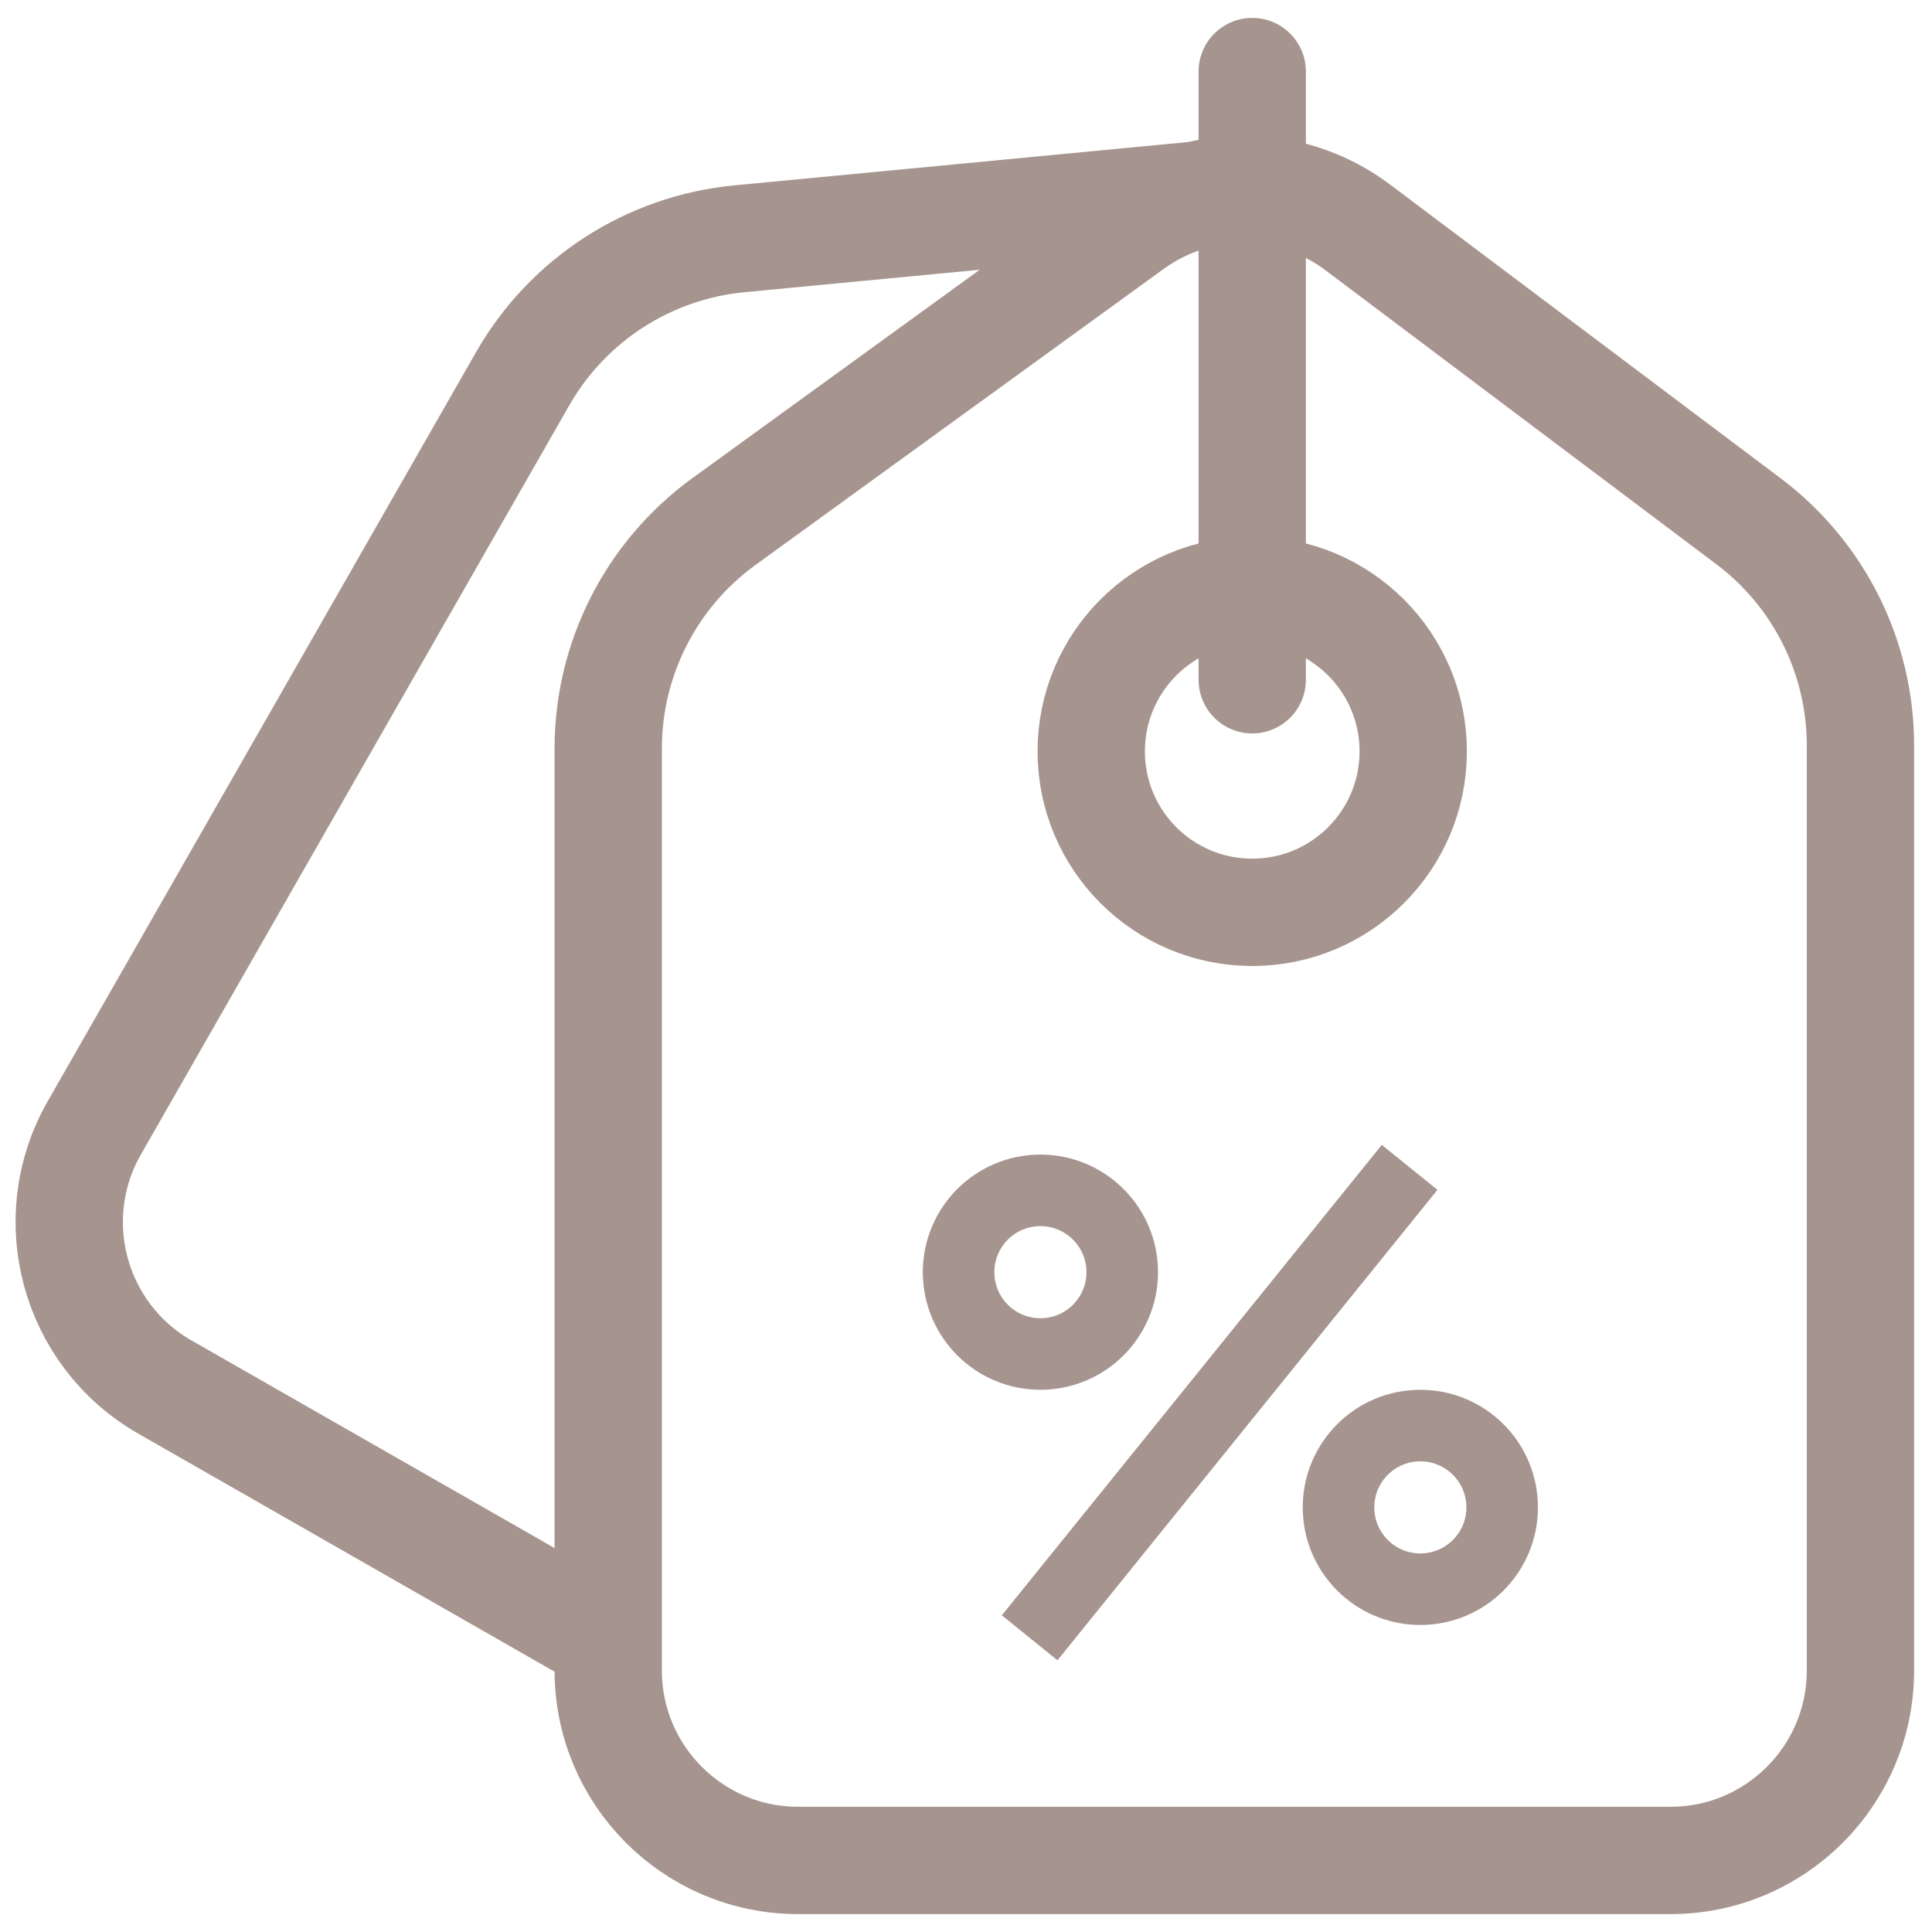
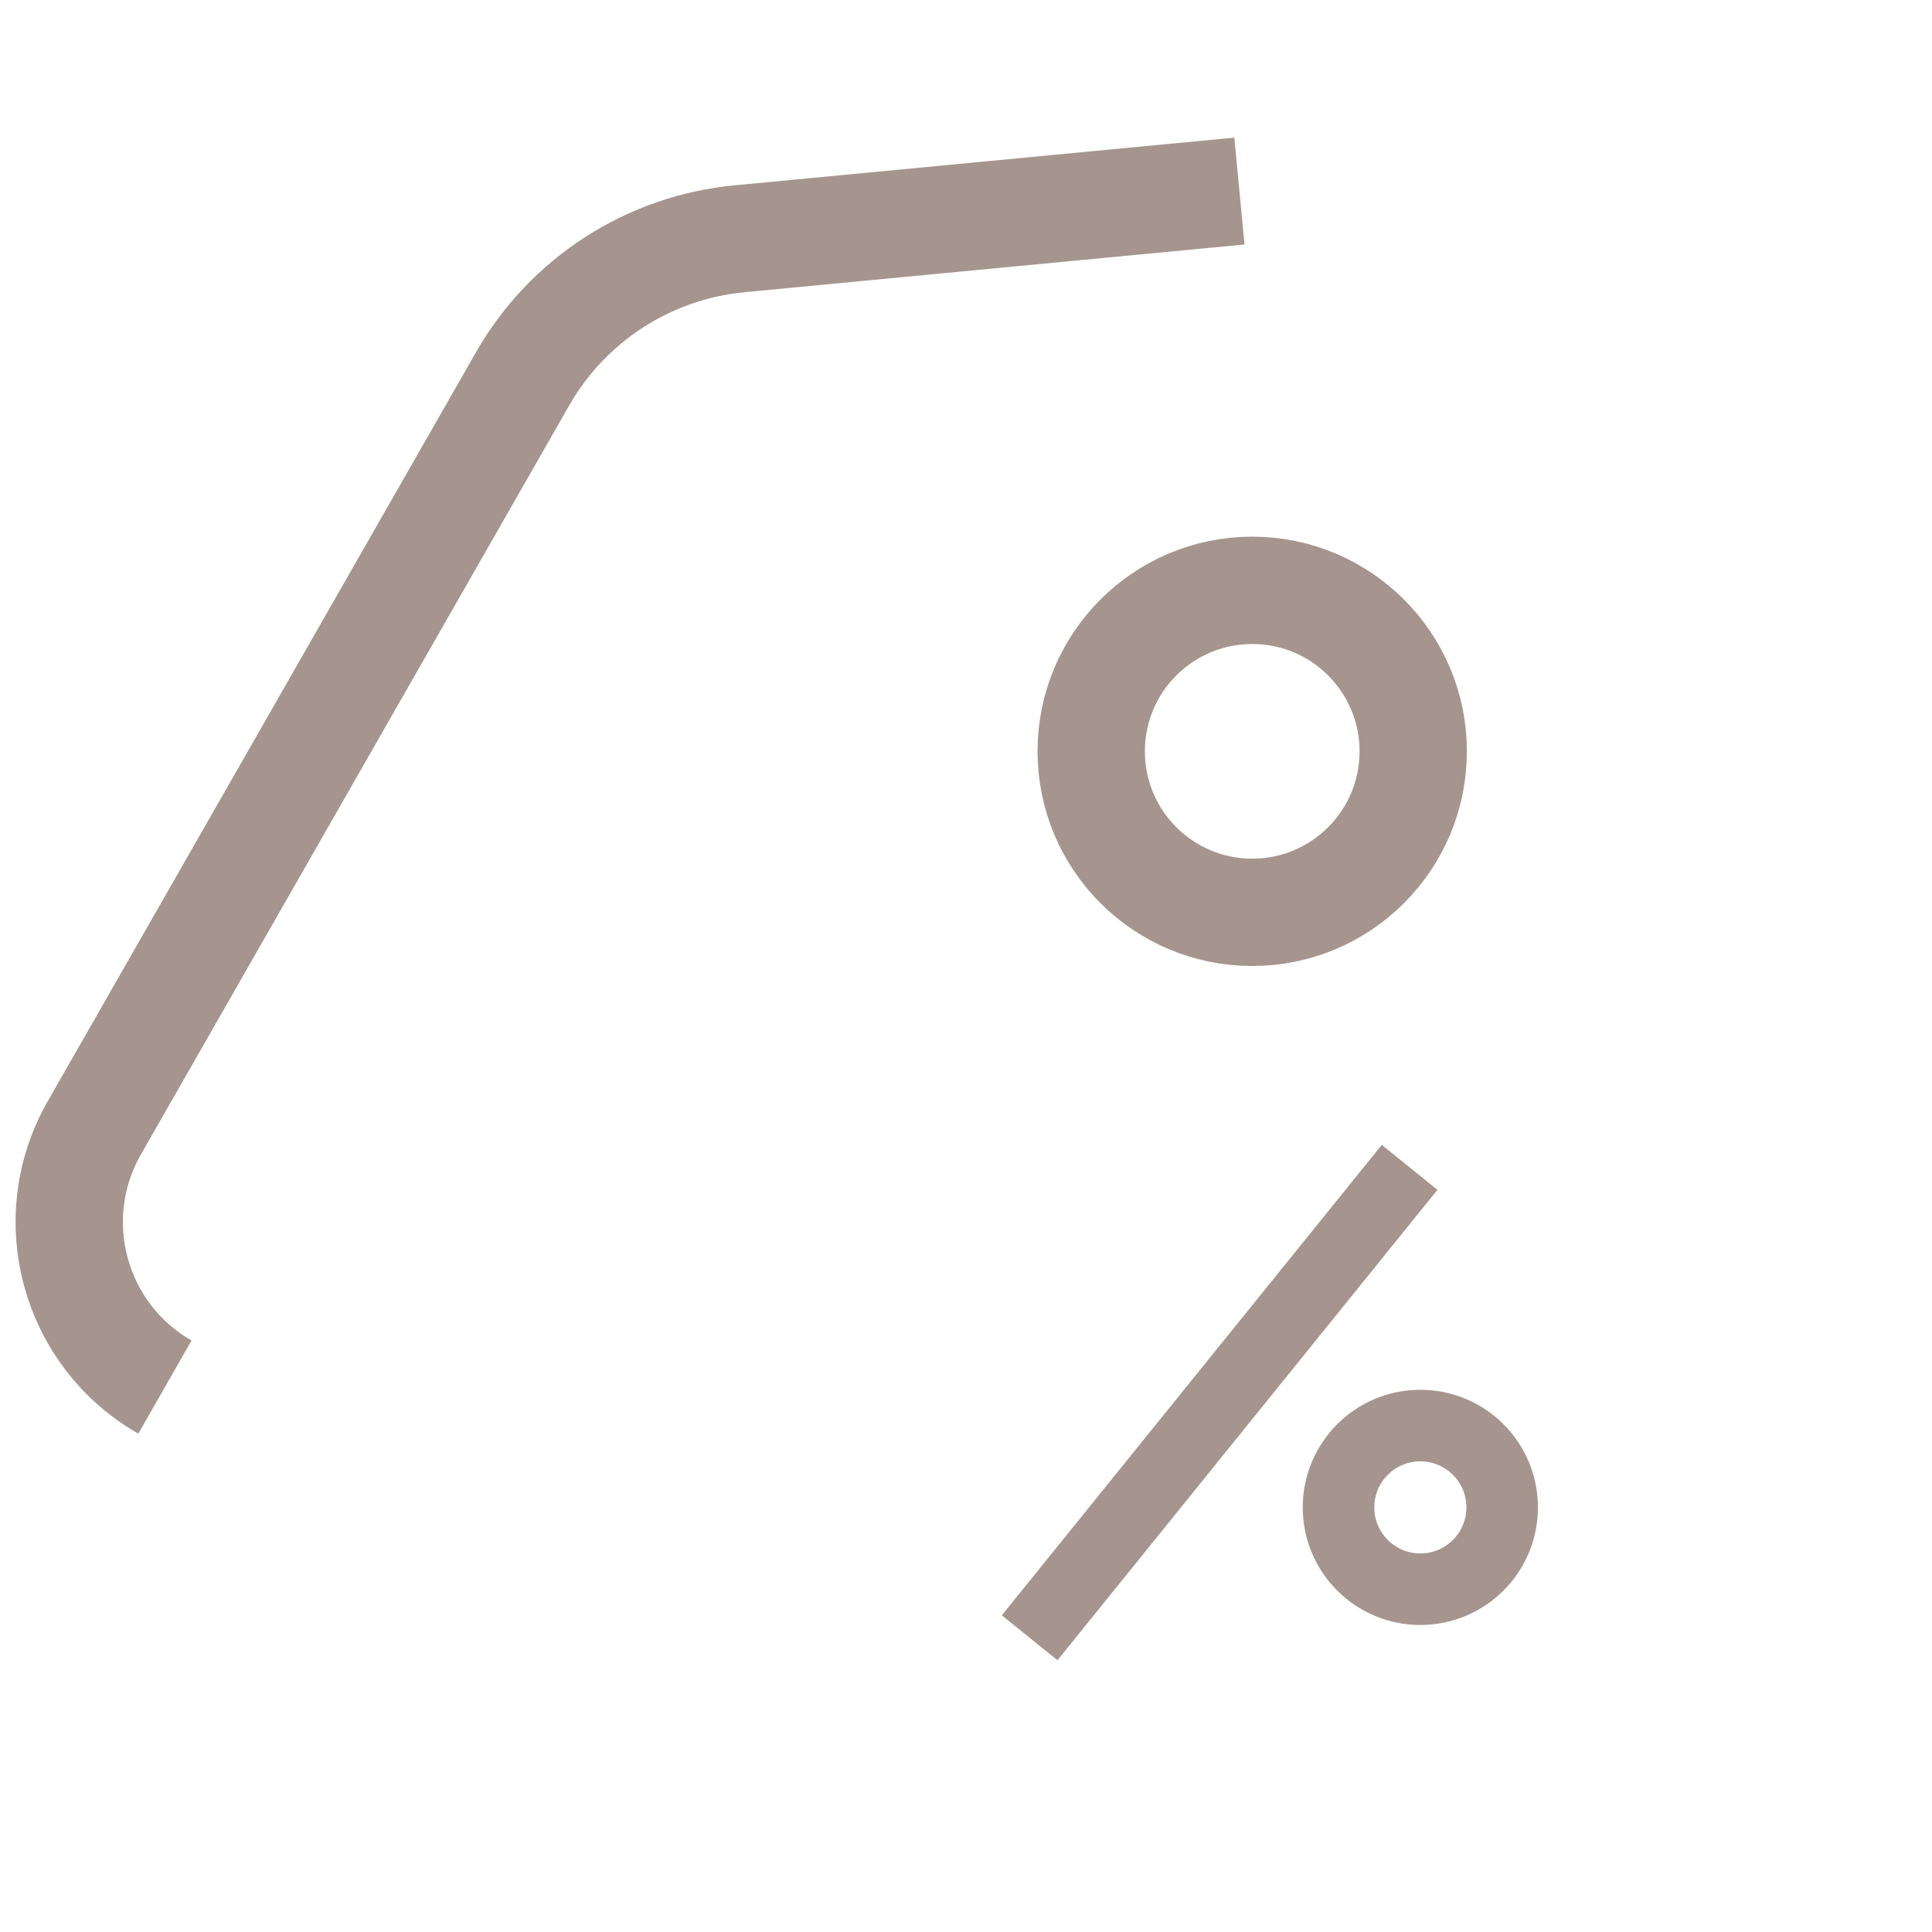
<svg xmlns="http://www.w3.org/2000/svg" width="54" height="54" viewBox="0 0 54 54" fill="none">
-   <path d="M20.236 14.576L31.643 6.303C33.53 4.934 36.09 4.956 37.953 6.358L48.873 14.571C50.842 16.052 52 18.372 52 20.836V46.69C52 49.623 49.623 52 46.69 52H22.31C19.377 52 17 49.623 17 46.69V20.921C17 18.41 18.203 16.05 20.236 14.576Z" stroke="#A6958E" stroke-width="3" />
-   <path d="M34.642 5.34L20.668 6.674C18.132 6.916 15.872 8.375 14.608 10.587L2.636 31.524C1.181 34.07 2.064 37.314 4.61 38.769L16.624 45.639" stroke="#A6958E" stroke-width="3" />
+   <path d="M34.642 5.34L20.668 6.674C18.132 6.916 15.872 8.375 14.608 10.587L2.636 31.524C1.181 34.07 2.064 37.314 4.61 38.769" stroke="#A6958E" stroke-width="3" />
  <line x1="39.399" y1="32.628" x2="28.779" y2="45.777" stroke="#A6958E" stroke-width="2" />
  <circle cx="35" cy="21" r="4.5" stroke="#A6958E" stroke-width="3" />
-   <path d="M35 2L35 19" stroke="#A6958E" stroke-width="3" stroke-linecap="round" />
-   <circle cx="29.08" cy="35.558" r="2.287" stroke="#A6958E" stroke-width="2" />
  <circle cx="39.699" cy="42.132" r="2.287" stroke="#A6958E" stroke-width="2" />
</svg>